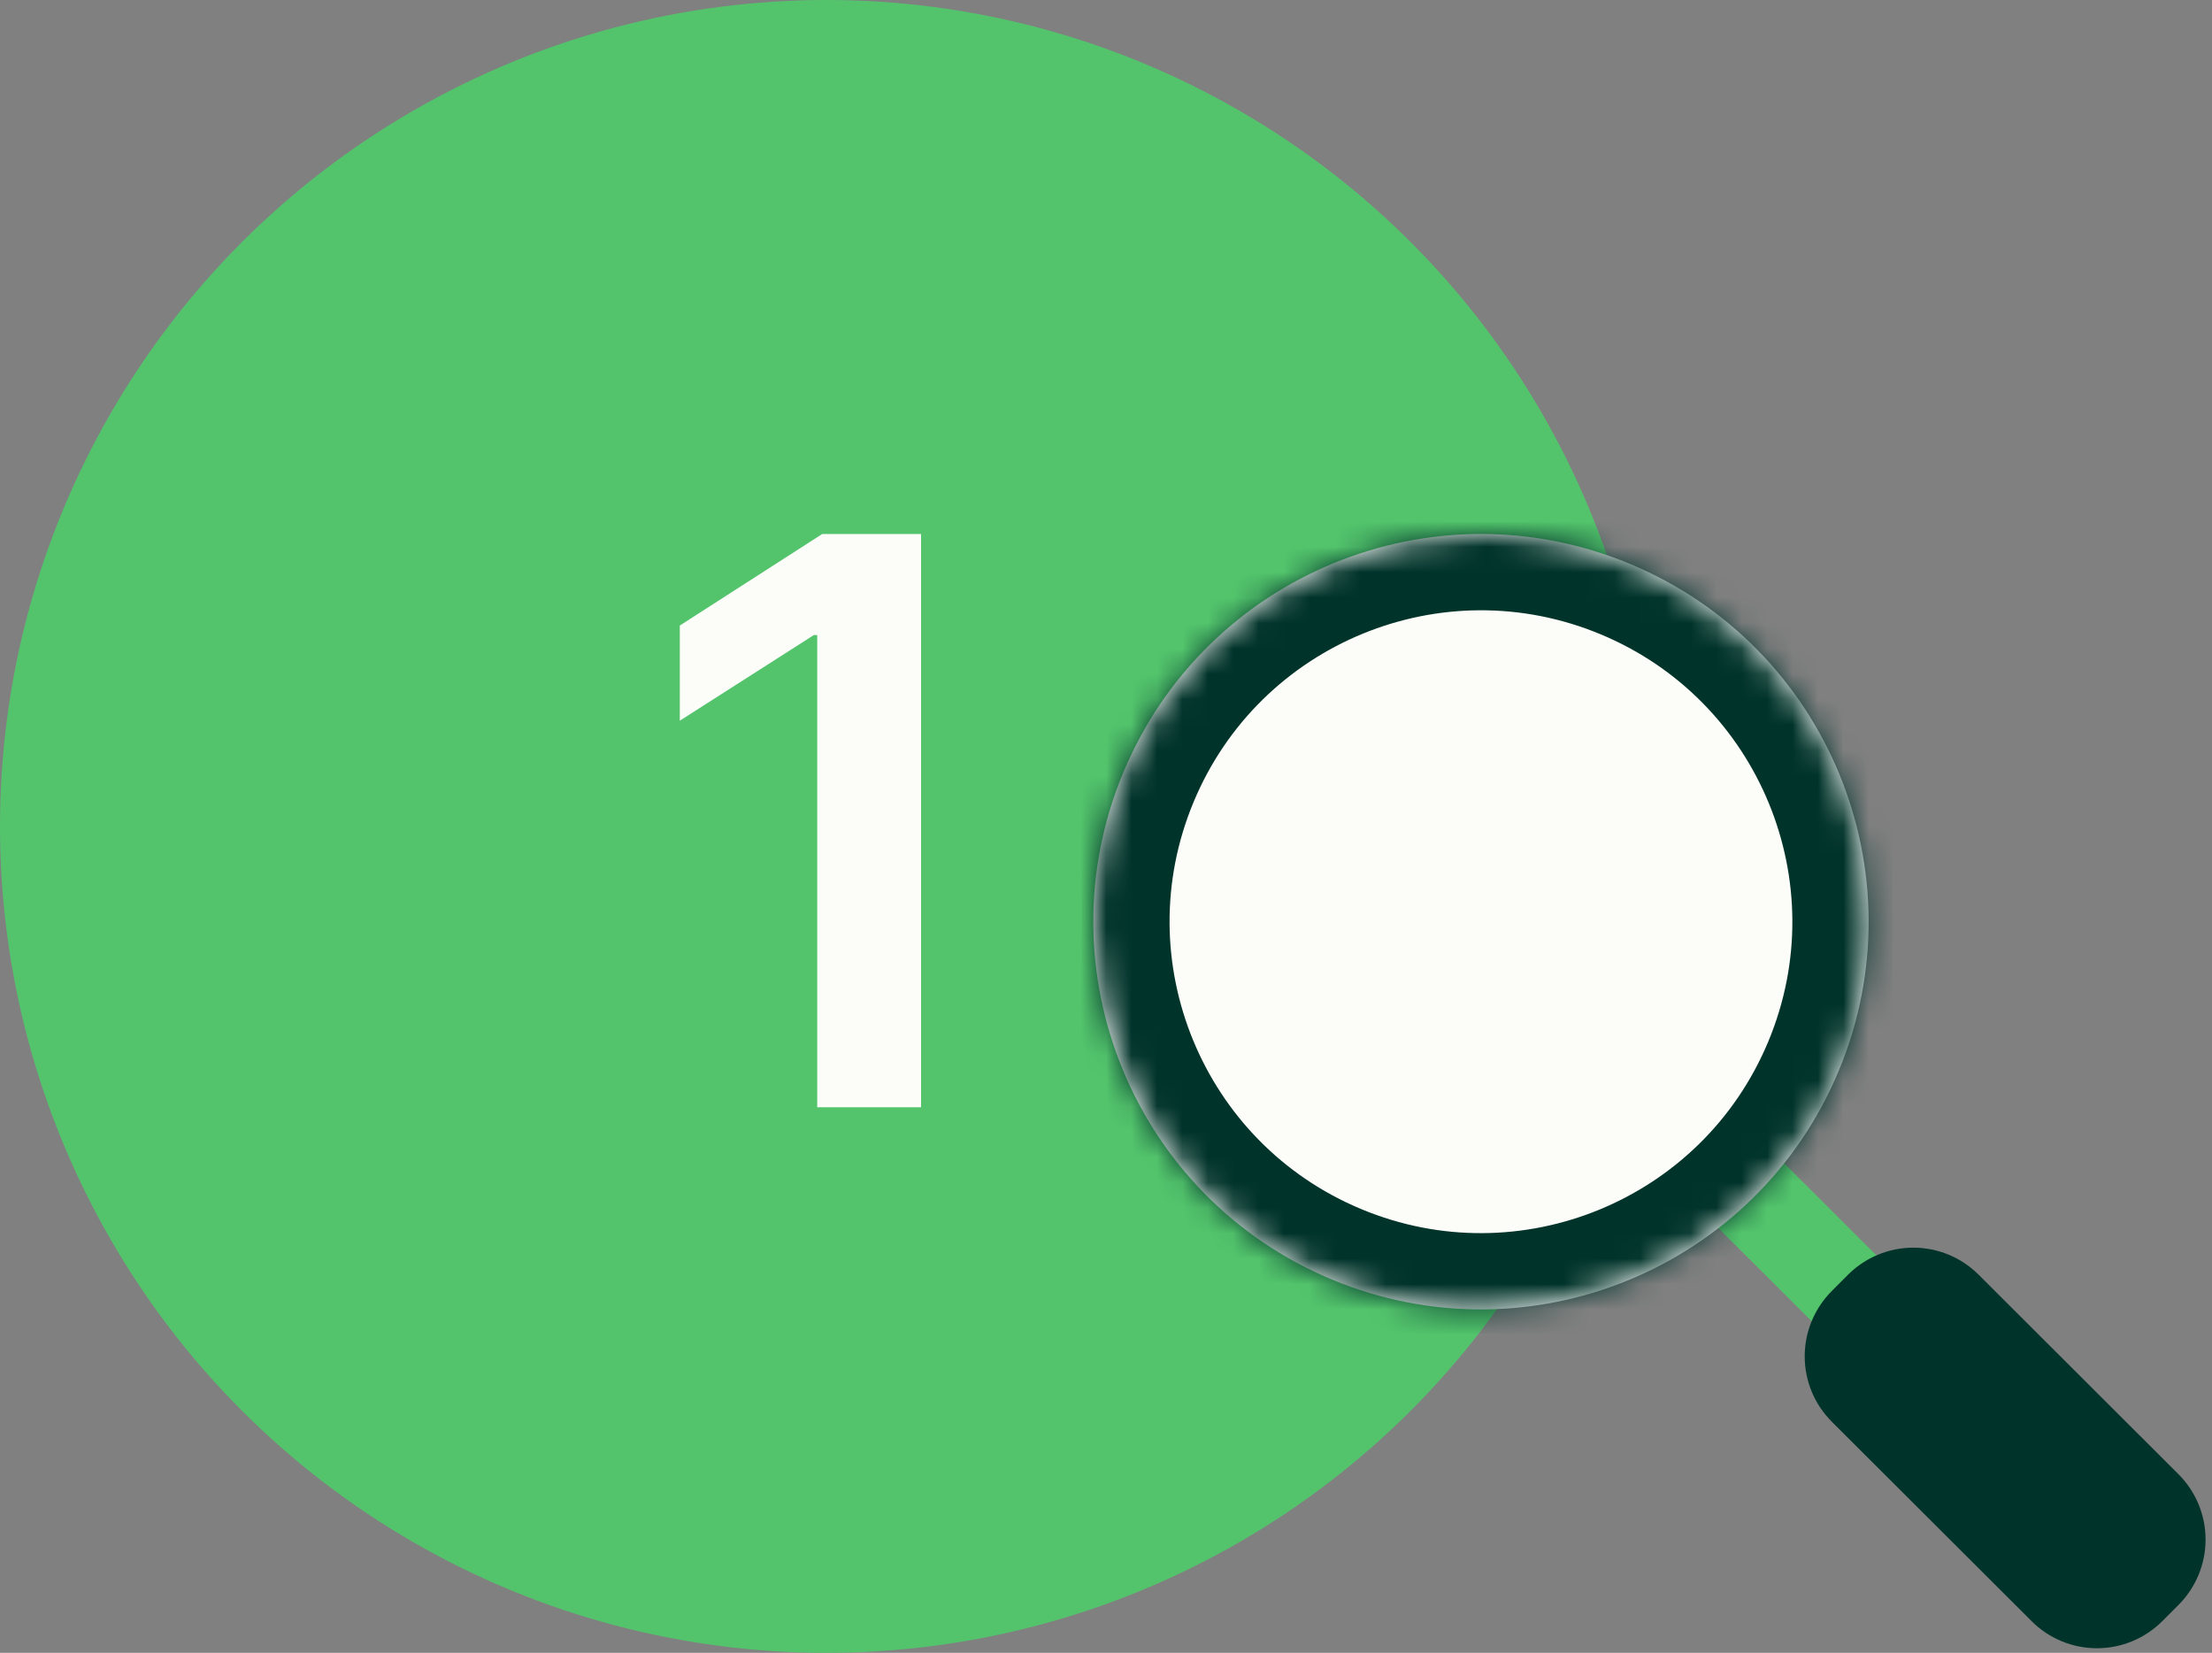
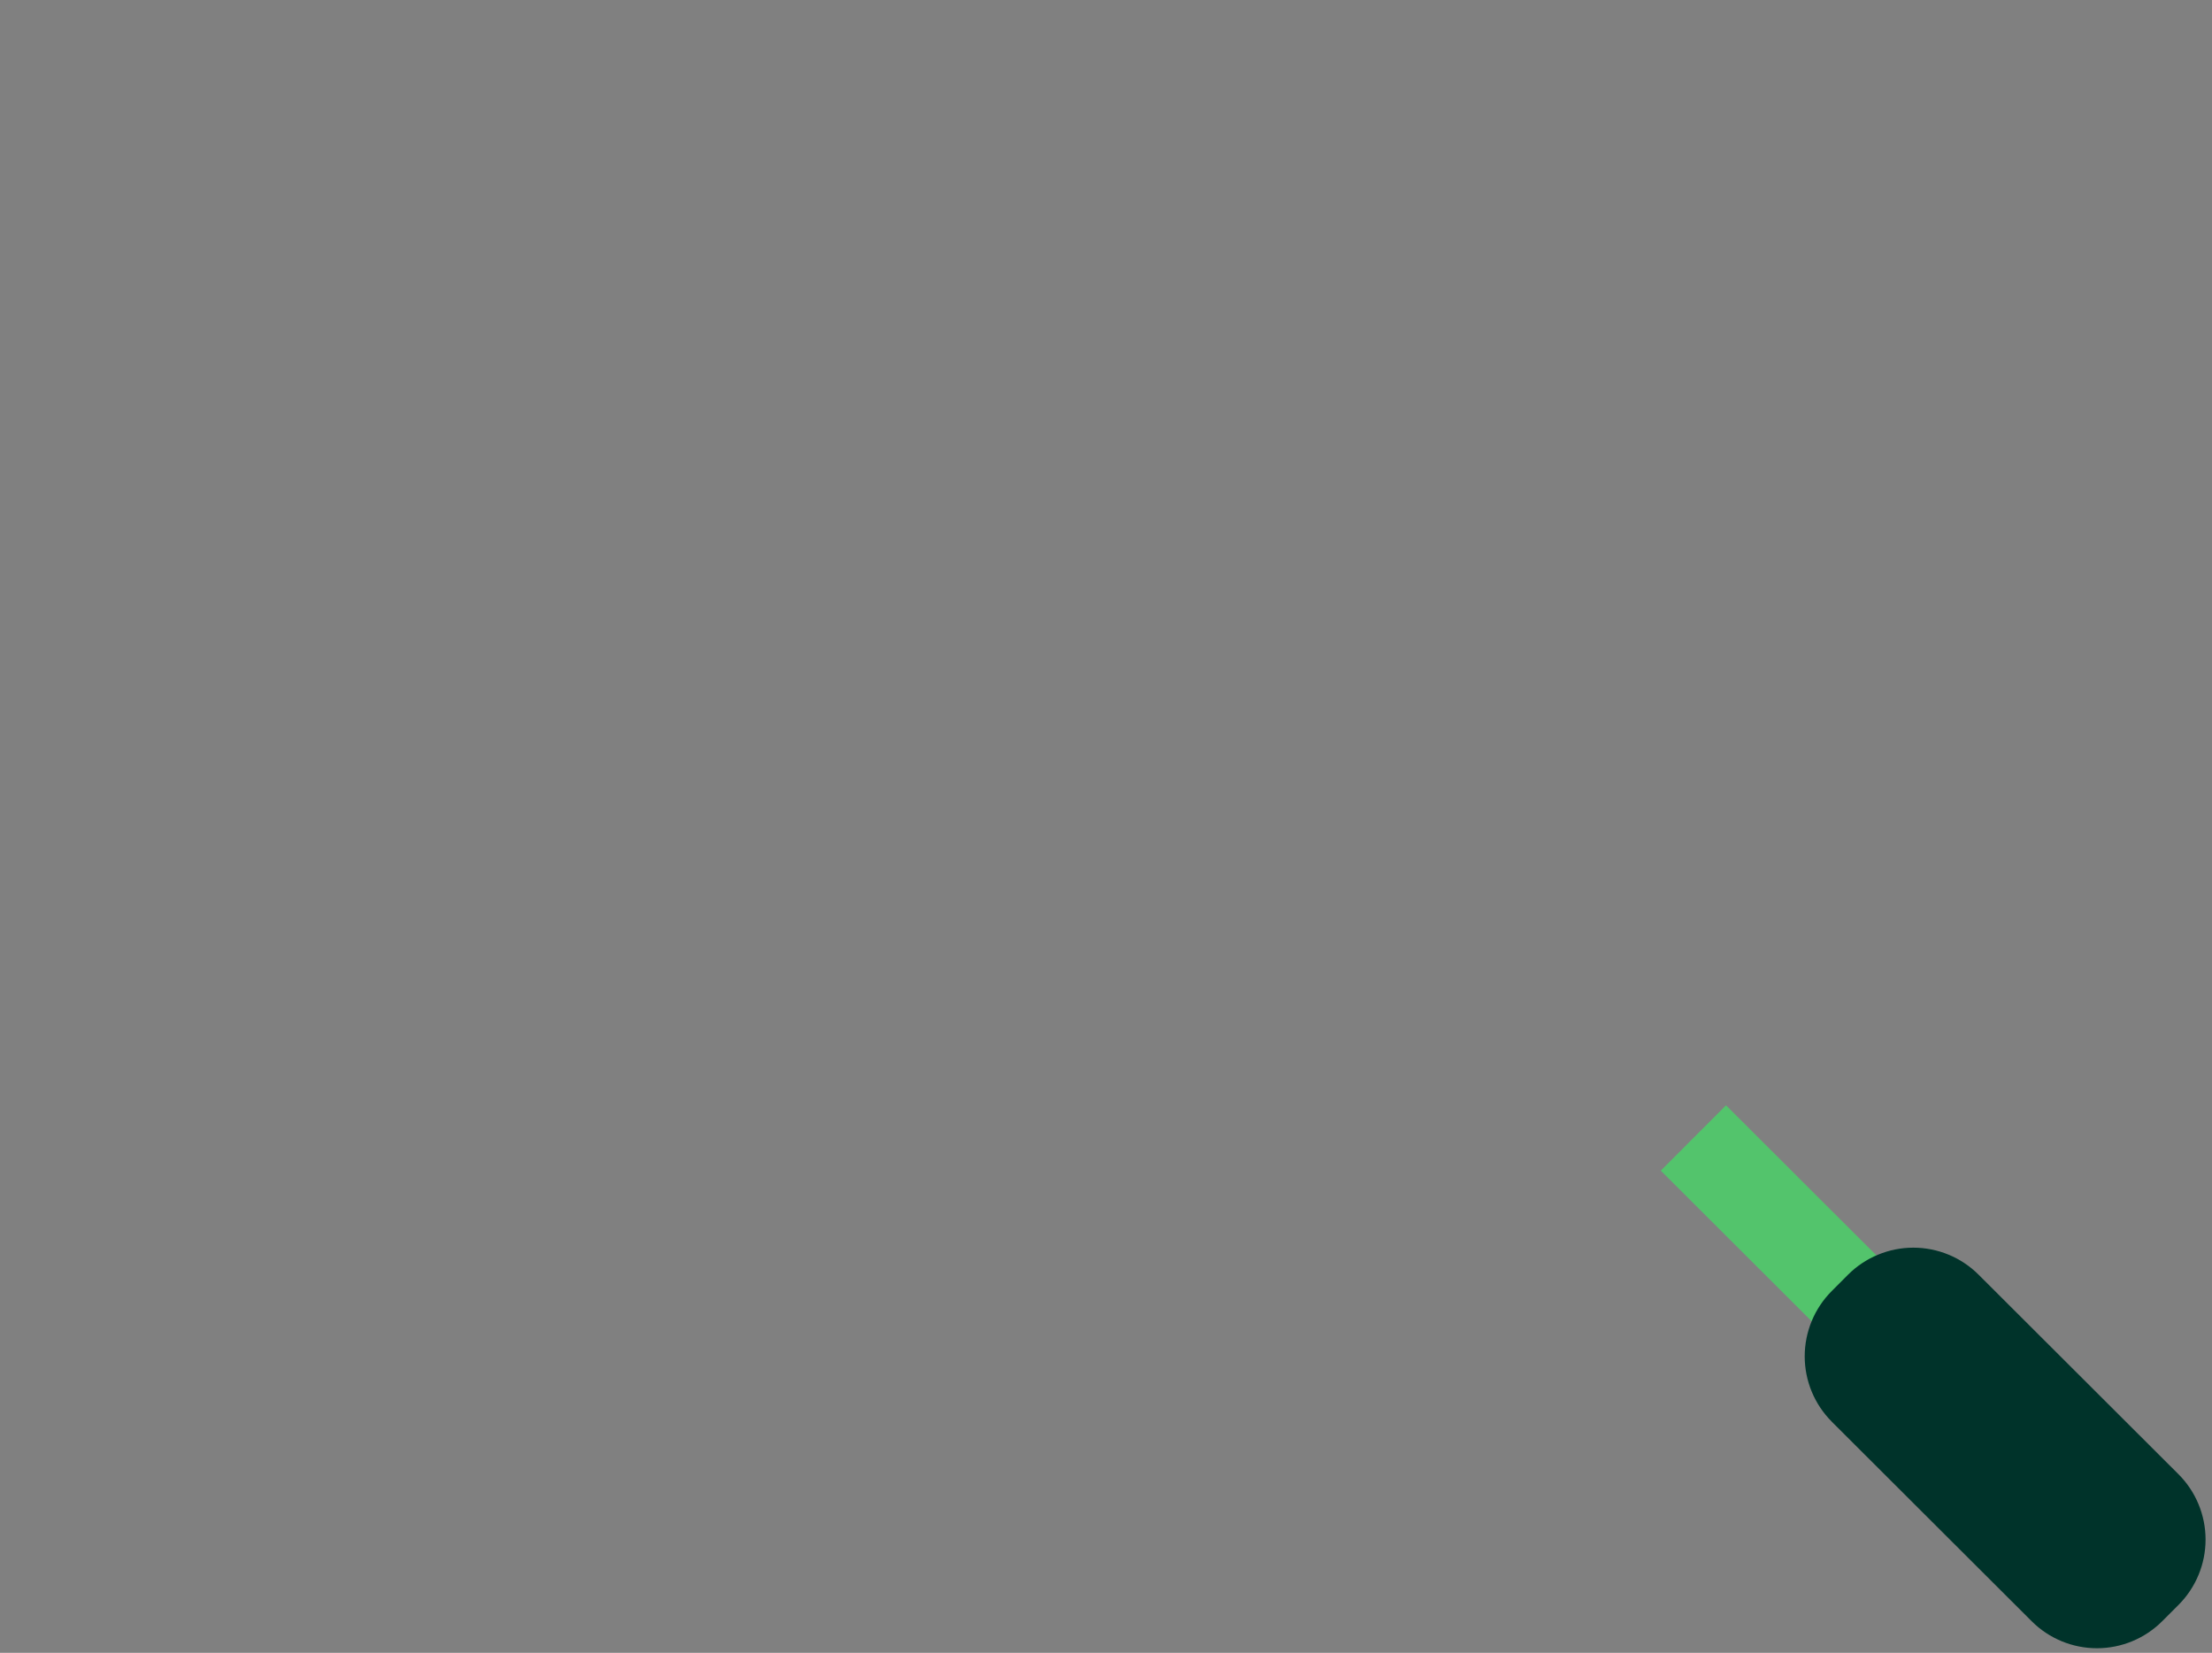
<svg xmlns="http://www.w3.org/2000/svg" width="87" height="65" viewBox="0 0 87 65" fill="none">
  <rect x="0" y="0" width="87" height="65" fill="#808080" stroke="none" />
-   <circle cx="32.5" cy="32.5" r="32.5" fill="#53C46C" />
  <path d="M65.32 46.037L67.886 43.467L84.782 60.33L82.216 62.901L65.321 46.038L65.32 46.037Z" fill="#53C46C" />
  <path d="M72.047 55.91C71.365 55.23 70.982 54.306 70.981 53.343C70.98 52.38 71.362 51.456 72.042 50.774L72.682 50.132C73.363 49.451 74.286 49.067 75.25 49.066C76.213 49.066 77.137 49.447 77.819 50.128L85.681 57.975C86.363 58.656 86.746 59.58 86.747 60.543C86.748 61.506 86.366 62.43 85.686 63.112L85.045 63.753C84.365 64.435 83.442 64.818 82.479 64.819C81.516 64.82 80.591 64.439 79.91 63.759L72.046 55.911L72.047 55.91Z" fill="#00332A" />
-   <path d="M64.11 22.176C71.881 25.414 75.557 34.339 72.319 42.11C69.082 49.881 60.157 53.556 52.386 50.319C44.615 47.081 40.939 38.156 44.177 30.385C47.414 22.614 56.339 18.939 64.11 22.176Z" fill="#FCFCF9" />
  <mask id="mask0_2313_1881" style="mask-type:luminance" maskUnits="userSpaceOnUse" x="43" y="21" width="31" height="31">
-     <path d="M64.11 22.176C71.881 25.414 75.556 34.339 72.319 42.11C69.081 49.881 60.156 53.556 52.385 50.319C44.614 47.081 40.939 38.156 44.176 30.385C47.414 22.614 56.338 18.939 64.11 22.176Z" fill="white" />
-   </mask>
+     </mask>
  <g mask="url(#mask0_2313_1881)">
    <path d="M64.11 22.176C71.881 25.414 75.557 34.339 72.319 42.11C69.081 49.881 60.157 53.556 52.386 50.319C44.614 47.081 40.939 38.156 44.176 30.385C47.414 22.614 56.338 18.939 64.11 22.176Z" stroke="#00332A" stroke-width="6" />
  </g>
-   <path d="M36.226 21V43.545H32.142V24.974H32.01L26.737 28.343V24.6L32.34 21H36.226Z" fill="#FCFCF9" />
</svg>